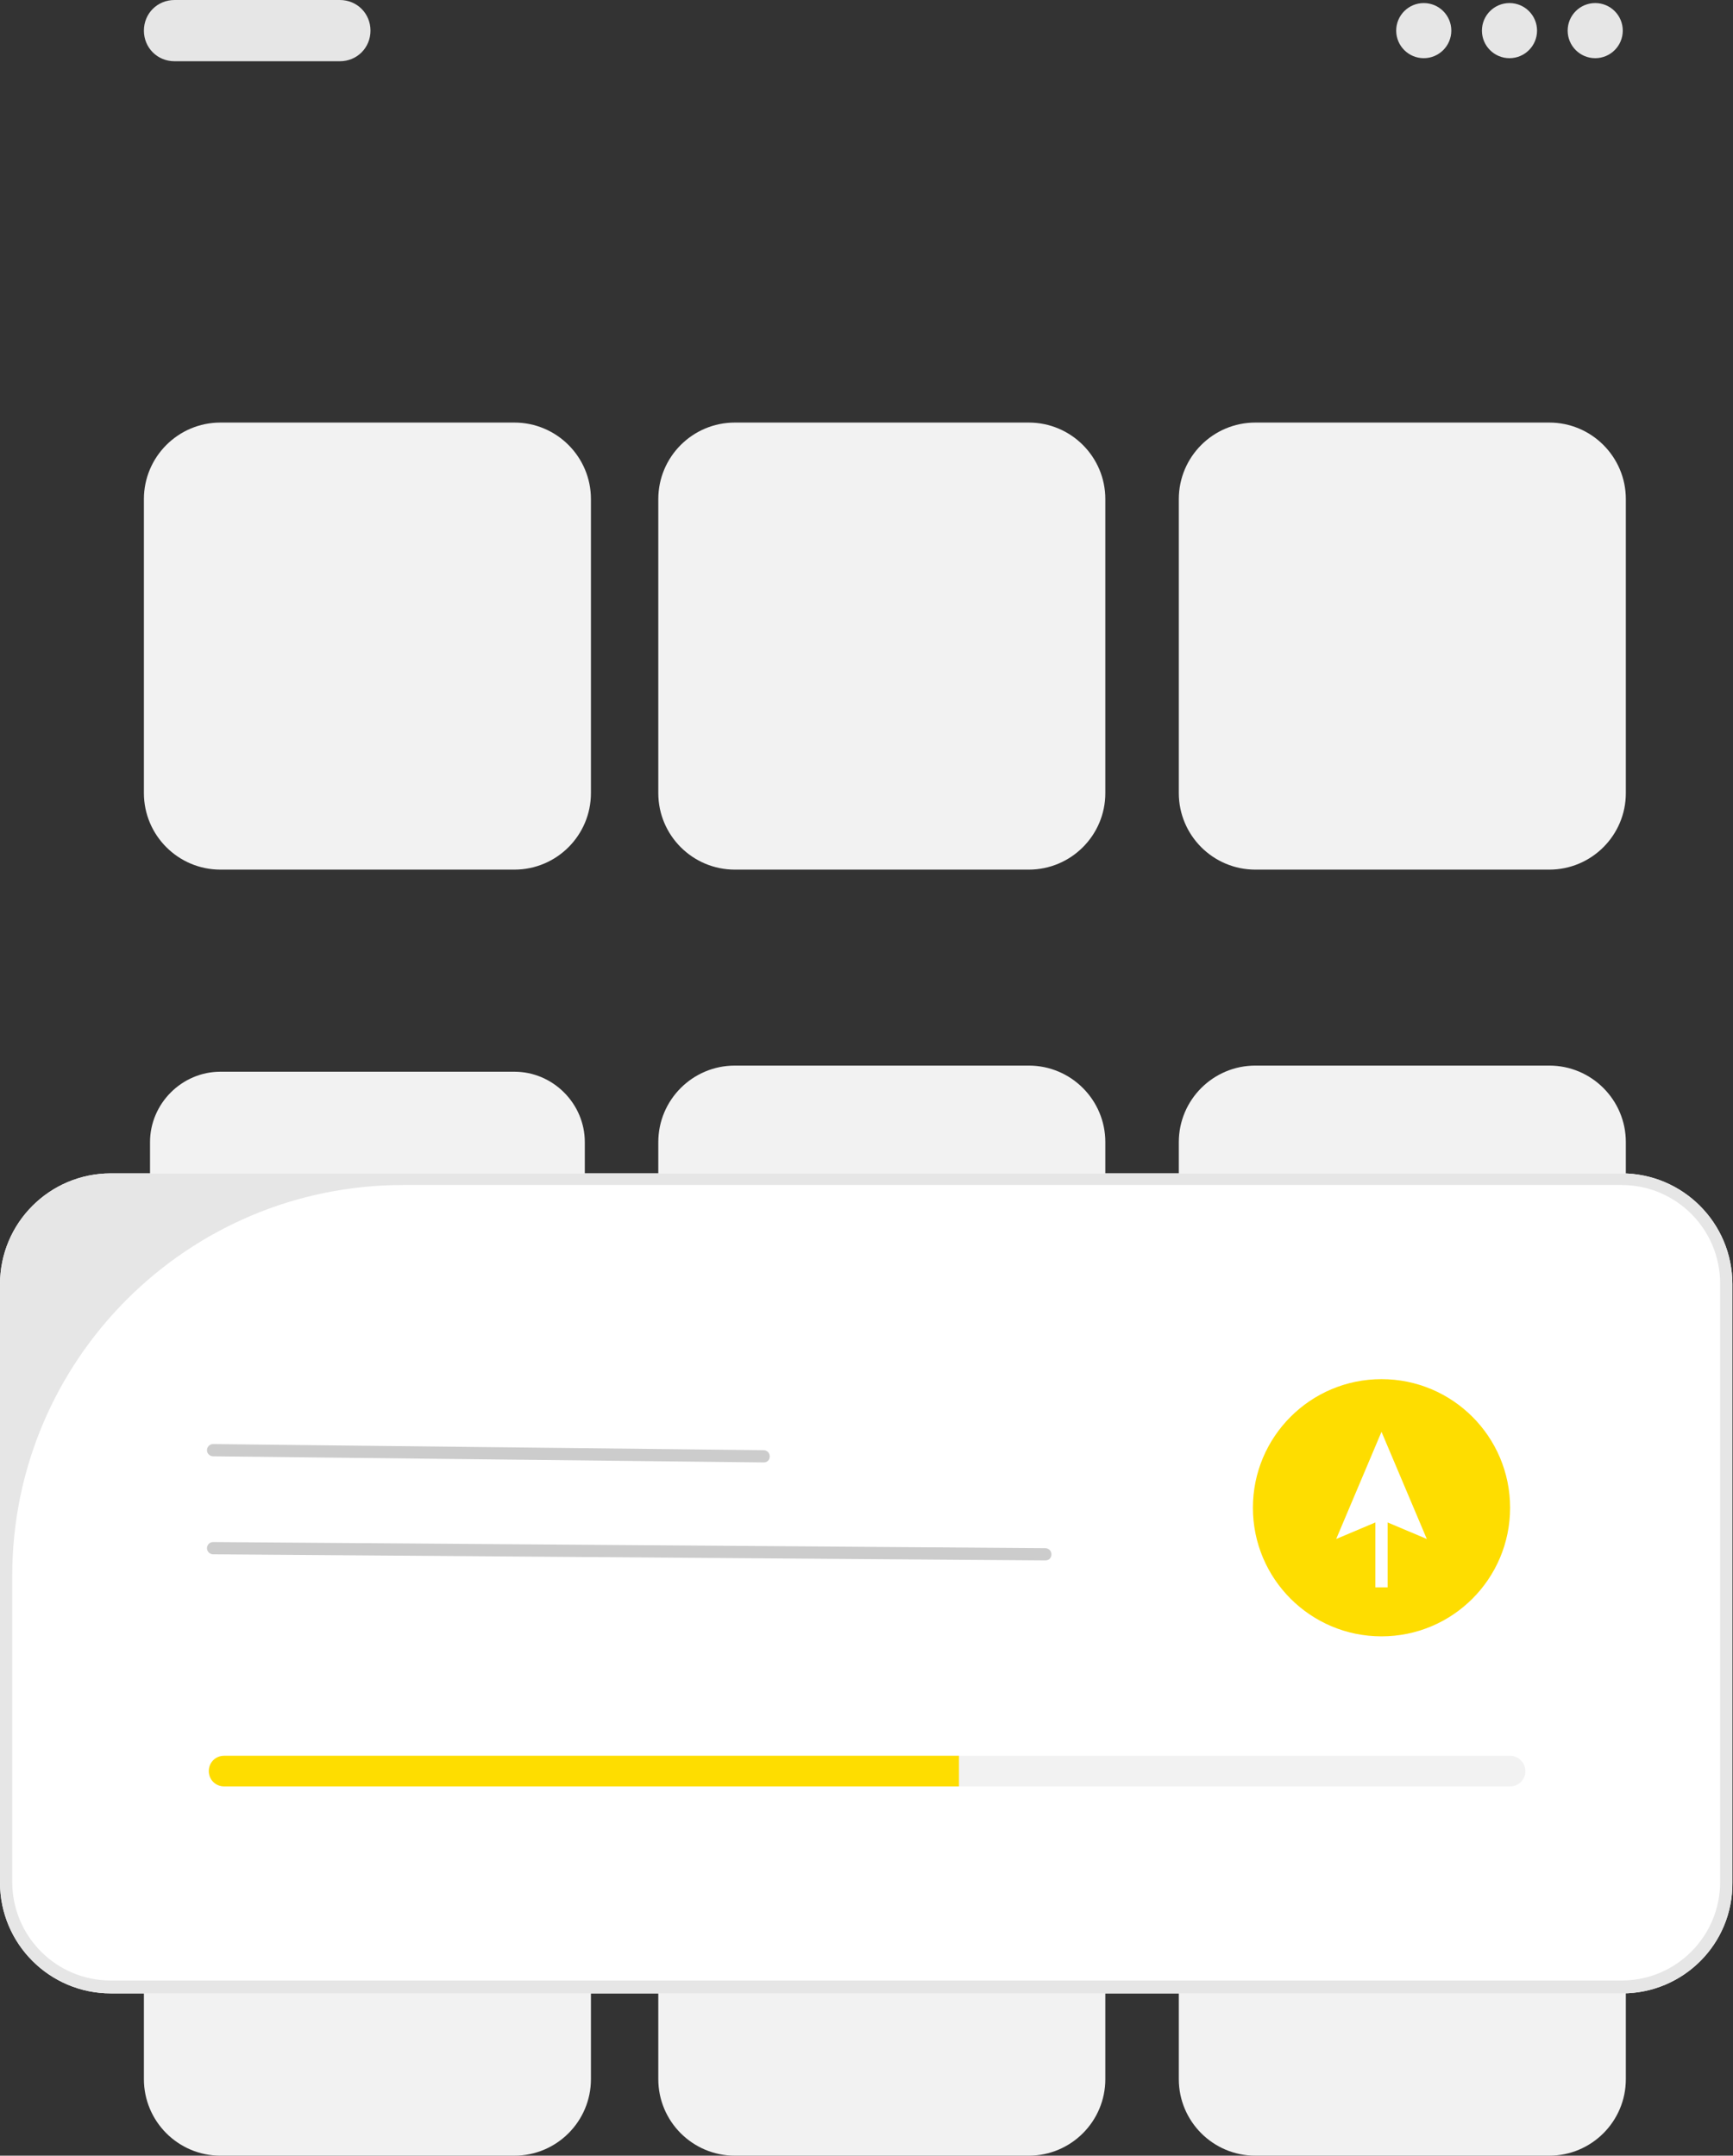
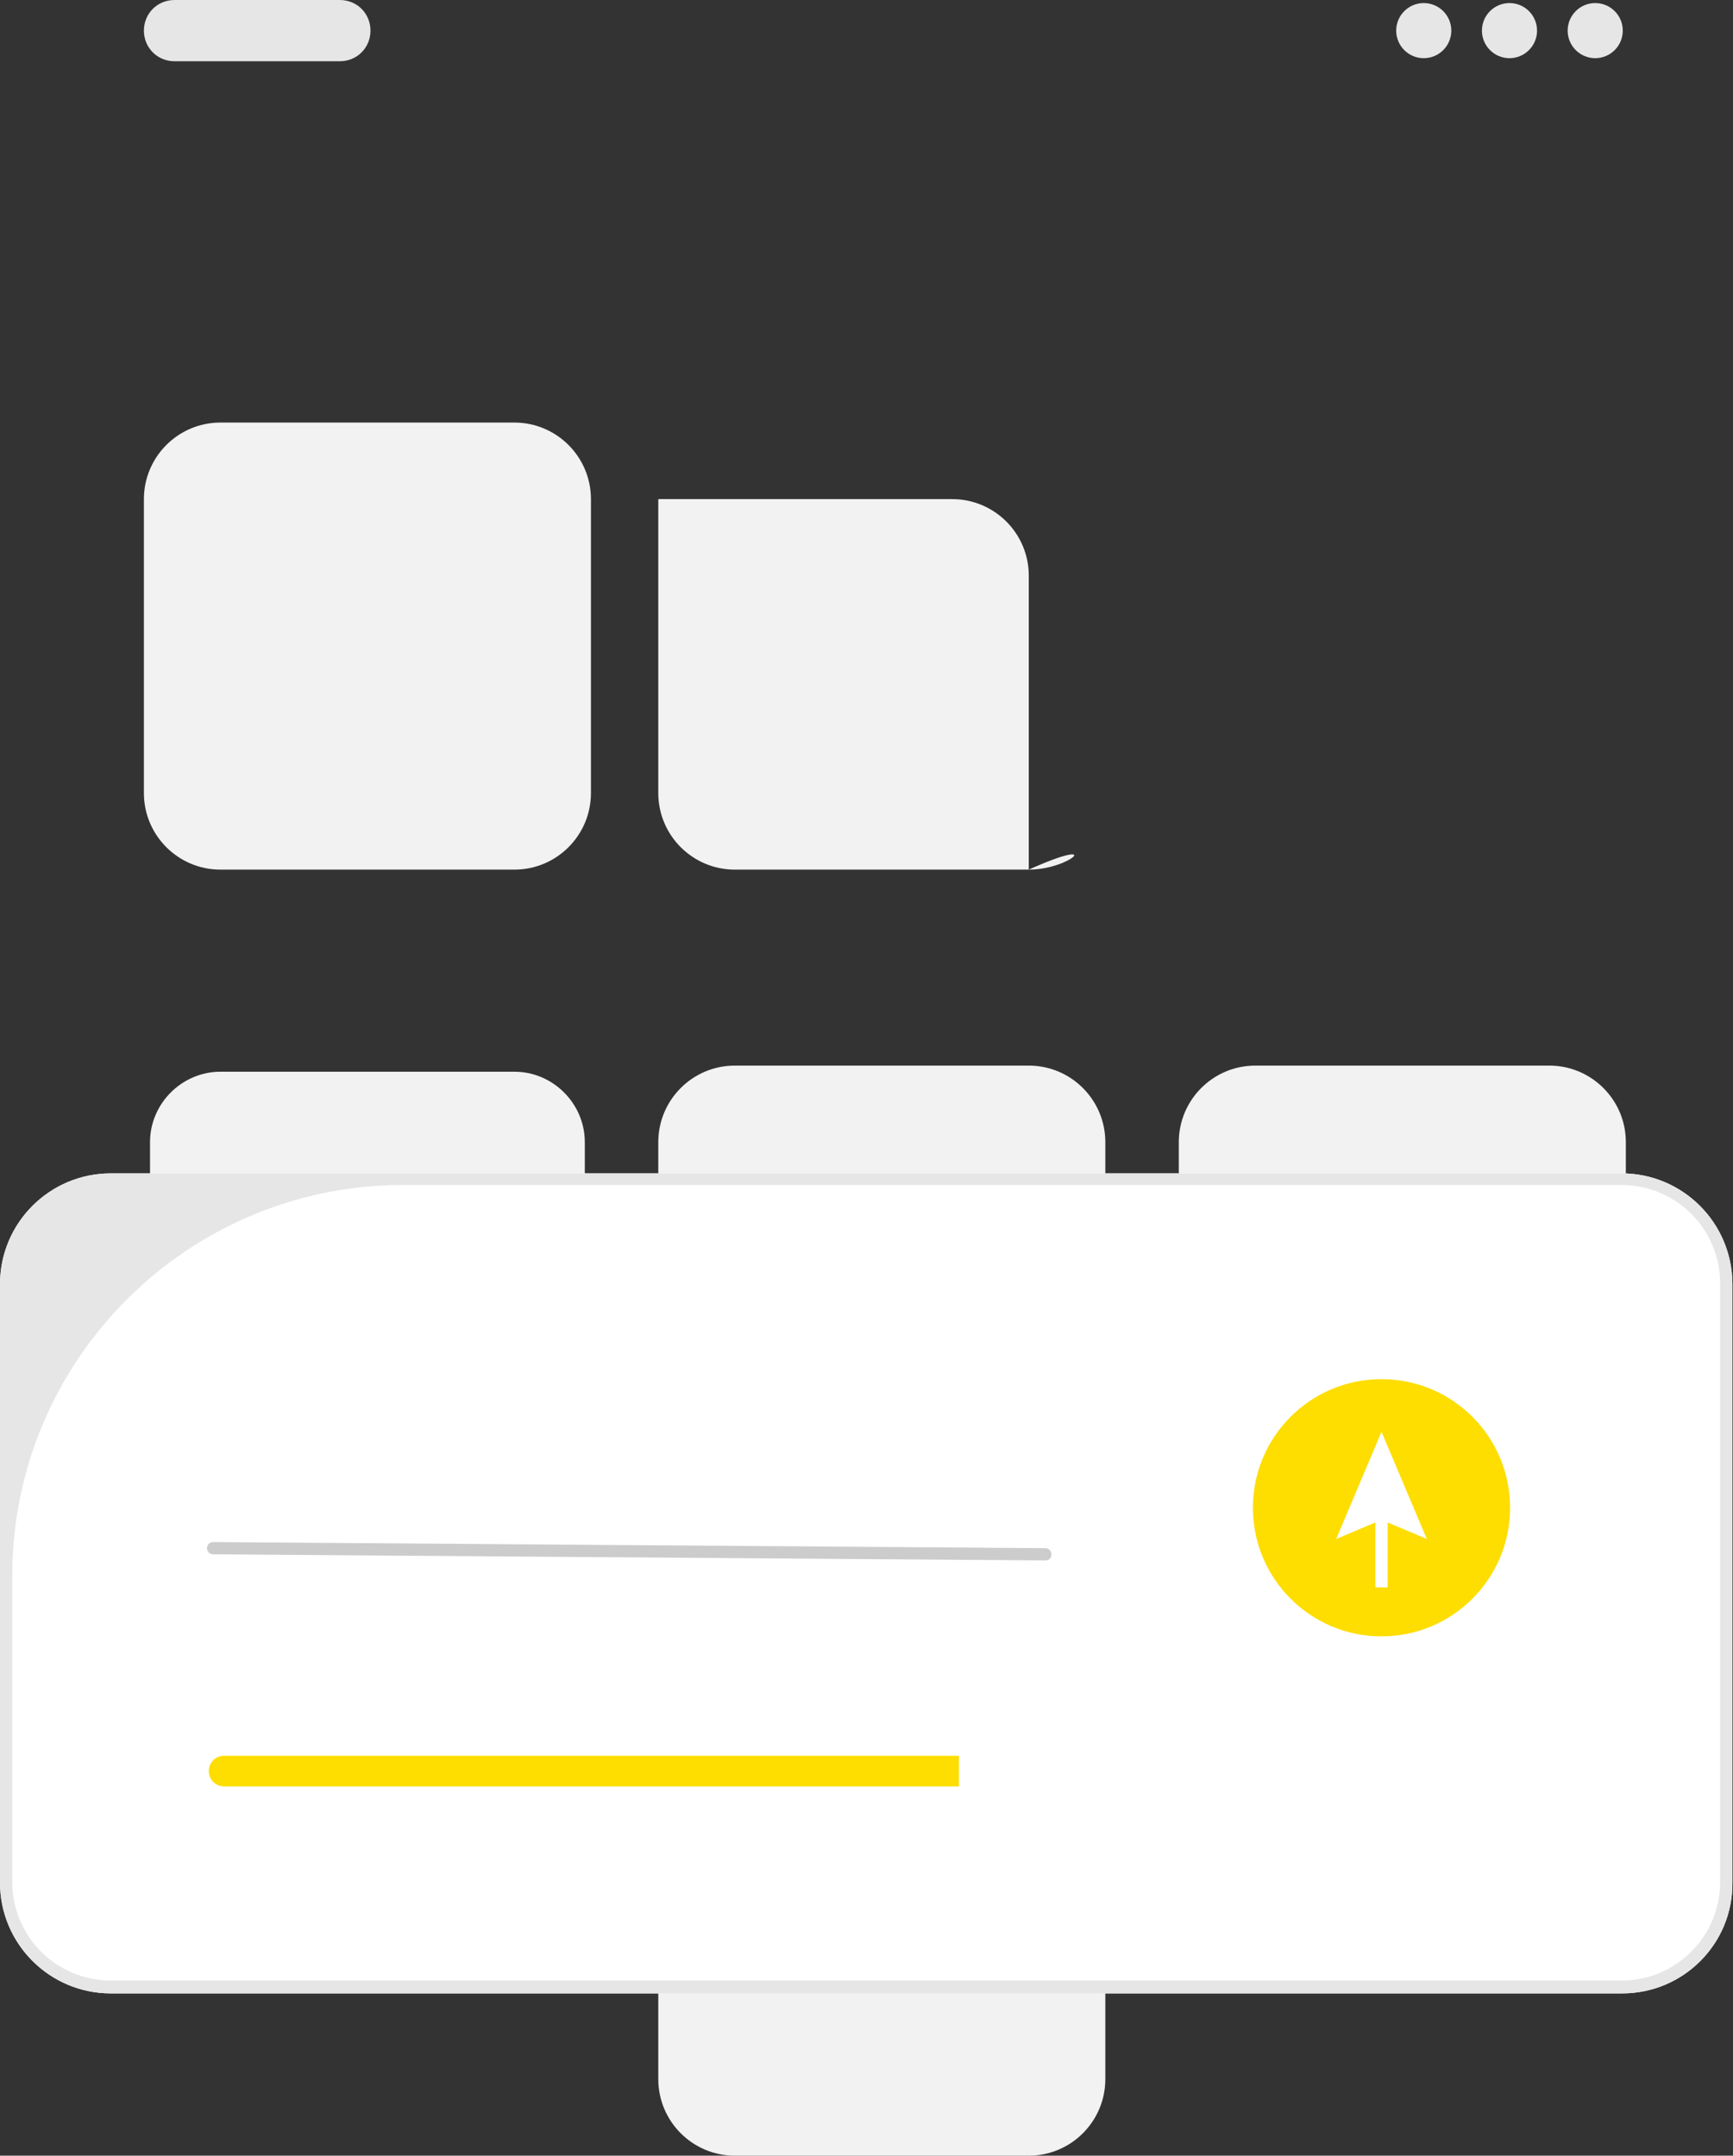
<svg xmlns="http://www.w3.org/2000/svg" version="1.1" id="Layer_1" x="0px" y="0px" viewBox="0 0 283 352" style="enable-background:new 0 0 283 352;" xml:space="preserve">
  <rect x="0" y="0" width="283" height="352" fill="#333333" stroke="none" />
  <style type="text/css">
	.st0{fill:#E6E6E6;}
	.st1{fill:#F2F2F2;}
	.st2{fill:#FFFFFF;}
	.st3{fill:#CCCCCC;}
	.st4{fill:#FEDD00;}
</style>
  <g>
    <path class="st0" d="M55.5,10h-27c-2.8,0-5-2.2-5-5s2.2-5,5-5h27c2.8,0,5,2.2,5,5S58.3,10,55.5,10z" />
    <circle class="st0" cx="232.5" cy="5" r="4.5" />
    <circle class="st0" cx="246.5" cy="5" r="4.5" />
    <circle class="st0" cx="260.5" cy="5" r="4.5" />
    <path class="st1" d="M84,142H36c-6.9,0-12.5-5.6-12.5-12.5v-48C23.5,74.6,29.1,69,36,69h48c6.9,0,12.5,5.6,12.5,12.5v48   C96.5,136.4,90.9,142,84,142z" />
-     <path class="st1" d="M253,142h-48c-6.9,0-12.5-5.6-12.5-12.5v-48c0-6.9,5.6-12.5,12.5-12.5h48c6.9,0,12.5,5.6,12.5,12.5v48   C265.5,136.4,259.9,142,253,142z" />
-     <path class="st1" d="M168,142h-48c-6.9,0-12.5-5.6-12.5-12.5v-48c0-6.9,5.6-12.5,12.5-12.5h48c6.9,0,12.5,5.6,12.5,12.5v48   C180.5,136.4,174.9,142,168,142z" />
+     <path class="st1" d="M168,142h-48c-6.9,0-12.5-5.6-12.5-12.5v-48h48c6.9,0,12.5,5.6,12.5,12.5v48   C180.5,136.4,174.9,142,168,142z" />
    <path class="st1" d="M36,175c-6.3,0-11.5,5.2-11.5,11.5v48c0,6.3,5.2,11.5,11.5,11.5h48c6.3,0,11.5-5.2,11.5-11.5v-48   c0-6.3-5.2-11.5-11.5-11.5H36z" />
    <path class="st1" d="M253,247h-48c-6.9,0-12.5-5.6-12.5-12.5v-48c0-6.9,5.6-12.5,12.5-12.5h48c6.9,0,12.5,5.6,12.5,12.5v48   C265.5,241.4,259.9,247,253,247z" />
    <path class="st1" d="M168,247h-48c-6.9,0-12.5-5.6-12.5-12.5v-48c0-6.9,5.6-12.5,12.5-12.5h48c6.9,0,12.5,5.6,12.5,12.5v48   C180.5,241.4,174.9,247,168,247z" />
-     <path class="st1" d="M84,352H36c-6.9,0-12.5-5.6-12.5-12.5v-48c0-6.9,5.6-12.5,12.5-12.5h48c6.9,0,12.5,5.6,12.5,12.5v48   C96.5,346.4,90.9,352,84,352z" />
-     <path class="st1" d="M253,352h-48c-6.9,0-12.5-5.6-12.5-12.5v-48c0-6.9,5.6-12.5,12.5-12.5h48c6.9,0,12.5,5.6,12.5,12.5v48   C265.5,346.4,259.9,352,253,352z" />
    <path class="st1" d="M168,352h-48c-6.9,0-12.5-5.6-12.5-12.5v-48c0-6.9,5.6-12.5,12.5-12.5h48c6.9,0,12.5,5.6,12.5,12.5v48   C180.5,346.4,174.9,352,168,352z" />
    <path class="st2" d="M264.9,325.5H18.1c-10,0-18.1-8.1-18.1-18.1v-97.7c0-10,8.1-18.1,18.1-18.1h246.7c10,0,18.1,8.1,18.1,18.1   v97.7C283,317.4,274.9,325.5,264.9,325.5z" />
    <path class="st0" d="M264.9,325.5H18.1c-10,0-18.1-8.1-18.1-18.1v-97.7c0-10,8.1-18.1,18.1-18.1h246.7c10,0,18.1,8.1,18.1,18.1   v97.7C283,317.4,274.9,325.5,264.9,325.5z M65.8,193.5C30.6,193.5,2,222.1,2,257.3l0,0v50c0,8.9,7.2,16.1,16.1,16.1c0,0,0,0,0,0   h246.7c8.9,0,16.1-7.2,16.1-16.1c0,0,0,0,0,0v-97.7c0-8.9-7.2-16.1-16.1-16.1L65.8,193.5z" />
-     <path class="st3" d="M124.7,238.8l-89.9-1c-0.5,0-1-0.4-1-1c0-0.5,0.4-1,1-1l0,0l89.9,1c0.5,0,1,0.4,1,1   C125.7,238.4,125.3,238.8,124.7,238.8L124.7,238.8z" />
    <path class="st3" d="M170.7,254.8l-135.9-1c-0.5,0-1-0.4-1-1c0-0.5,0.4-1,1-1l135.9,1c0.5,0,1,0.4,1,1   C171.7,254.4,171.3,254.8,170.7,254.8L170.7,254.8z" />
    <circle class="st4" cx="225.6" cy="246.2" r="21" />
    <polygon class="st2" points="233,251.3 225.6,233.8 218.2,251.3 224.6,248.6 224.6,259.2 226.6,259.2 226.6,248.6  " />
-     <path class="st1" d="M246.6,286.7h-210c-1.4,0-2.5,1.1-2.5,2.5c0,1.4,1.1,2.5,2.5,2.5h210c1.4,0,2.5-1.1,2.5-2.5   C249.1,287.9,248,286.7,246.6,286.7z" />
    <path class="st4" d="M156.6,286.7v5h-120c-1.4,0-2.5-1.1-2.5-2.5c0-1.4,1.1-2.5,2.5-2.5H156.6z" />
  </g>
</svg>